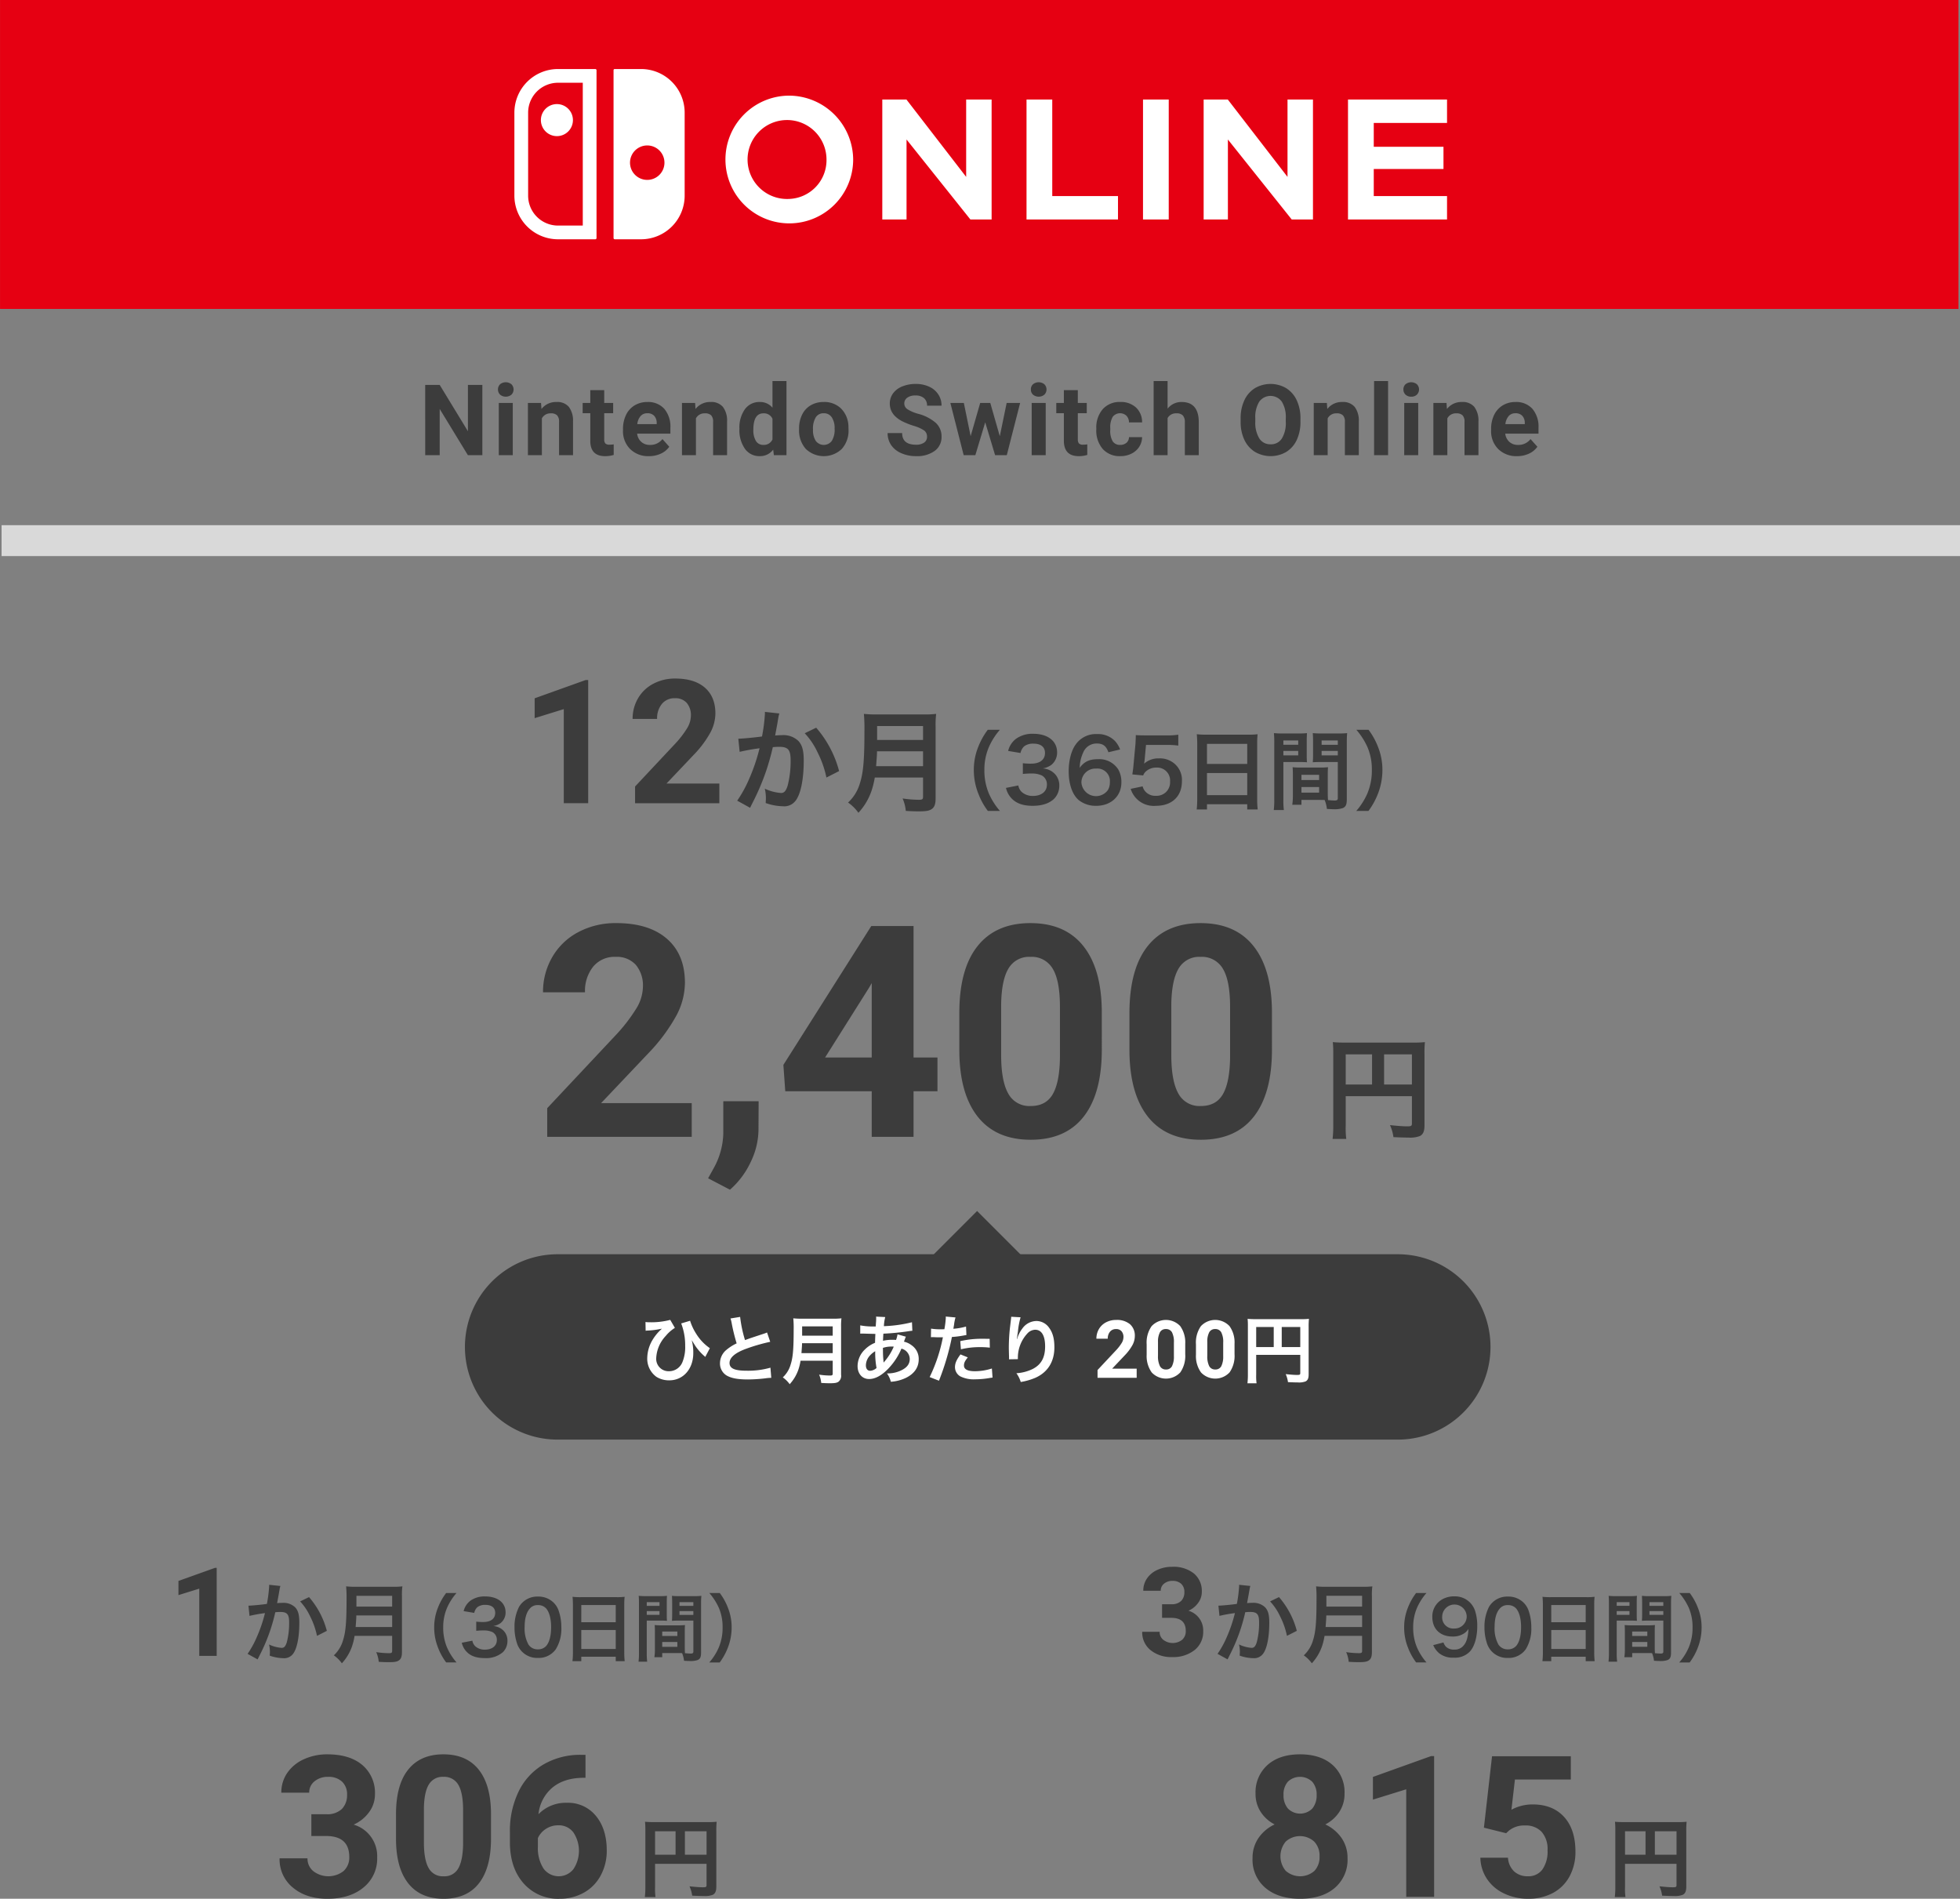
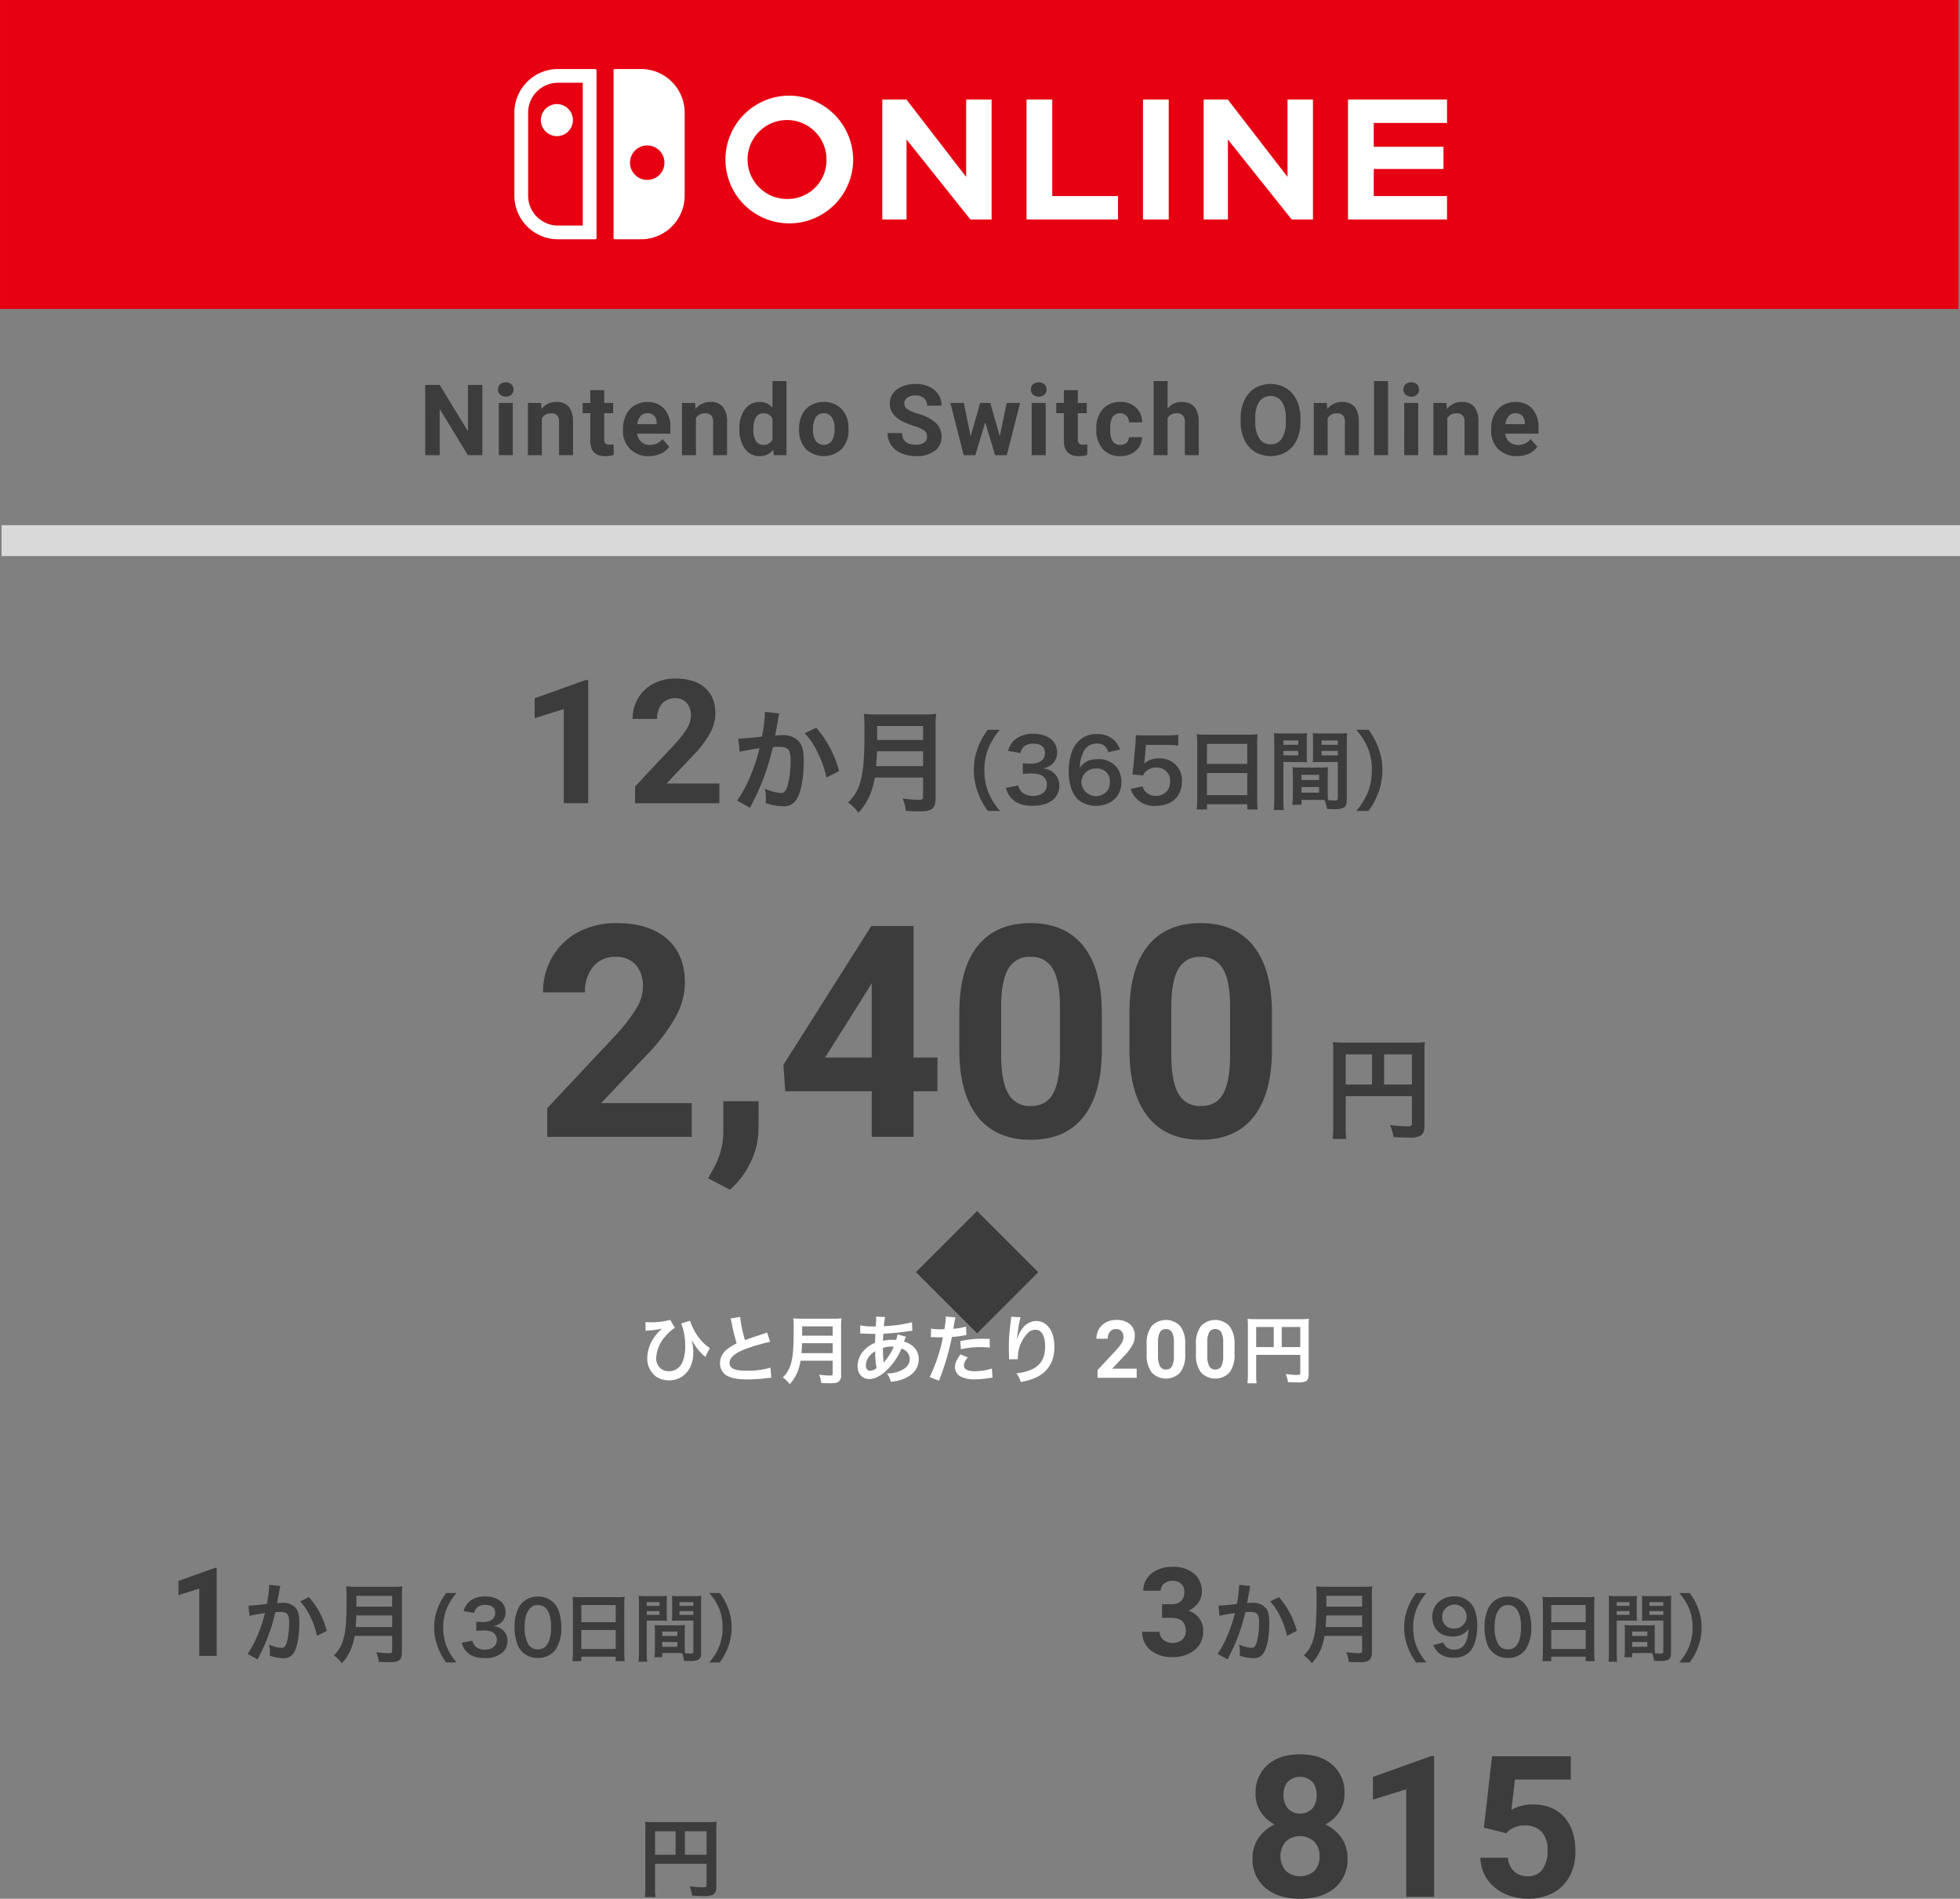
<svg xmlns="http://www.w3.org/2000/svg" id="グループ_878" data-name="グループ 878" width="634.5" height="614.625" viewBox="0 0 634.5 614.625">
  <rect x="0" y="0" width="634.5" height="614.625" fill="#808080" stroke="none" />
  <defs>
    <style>
      .cls-1 {
        fill: #3c3c3c;
      }

      .cls-1, .cls-2, .cls-3, .cls-4 {
        fill-rule: evenodd;
      }

      .cls-2 {
        fill: #fff;
      }

      .cls-3 {
        fill: #e60012;
      }

      .cls-4 {
        fill: #d9d9d9;
      }
    </style>
  </defs>
  <g id="text15_sp.svg">
    <path id="_3か月" data-name="3か月" class="cls-1" d="M2916.44,810.351h2.98q4.7,0,4.69,4.258a3.681,3.681,0,0,1-1.14,2.823,5.006,5.006,0,0,1-6.11.048,3.248,3.248,0,0,1-1.21-2.617h-5.64a7.341,7.341,0,0,0,2.7,5.938,10.568,10.568,0,0,0,6.97,2.246,11.1,11.1,0,0,0,7.31-2.285,7.5,7.5,0,0,0,2.77-6.074,6.653,6.653,0,0,0-4.77-6.641,7.69,7.69,0,0,0,3.12-2.52,5.952,5.952,0,0,0,1.2-3.593,7.384,7.384,0,0,0-2.56-5.948,10.64,10.64,0,0,0-7.07-2.158,11.241,11.241,0,0,0-4.76,1,8,8,0,0,0-3.36,2.764,6.946,6.946,0,0,0-1.2,3.994h5.65a2.835,2.835,0,0,1,1.09-2.314,4.152,4.152,0,0,1,2.71-.889,4,4,0,0,1,2.83.957,3.491,3.491,0,0,1,1.02,2.676,3.932,3.932,0,0,1-1.03,2.851,4.243,4.243,0,0,1-3.19,1.074h-3v4.414Zm24.94-10.7v0.532a44.03,44.03,0,0,1-.73,5.659c-1.54.224-4.93,0.56-5.97,0.56l0.34,3.306a49.836,49.836,0,0,1,5.01-.9,47.952,47.952,0,0,1-2.71,7.928,31.142,31.142,0,0,1-2.92,5.267l3.25,1.793c0.14-.28.14-0.308,0.23-0.476l0.42-.841a57.6,57.6,0,0,0,5.07-13.951c0.64-.056,1.06-0.085,1.62-0.085,2.21,0,2.86.757,2.86,3.334a24.808,24.808,0,0,1-.73,6.388c-0.42,1.373-.87,1.9-1.68,1.9a11.565,11.565,0,0,1-4.09-1.093,10.769,10.769,0,0,1,.28,2.382c0,0.28-.03.672-0.06,1.232a13.614,13.614,0,0,0,4.32.813,3.562,3.562,0,0,0,3.11-1.261c1.34-1.541,2.15-5.379,2.15-10.2,0-2.549-.36-3.894-1.31-4.958a5.441,5.441,0,0,0-4.15-1.485c-0.53,0-.92.028-1.74,0.084,0.09-.364.09-0.42,0.2-1.037,0.39-2.1.39-2.1,0.48-2.689,0.08-.448.11-0.588,0.17-0.952a6.217,6.217,0,0,1,.22-0.869Zm10.03,5.379a18.329,18.329,0,0,1,3.22,4.79,25.262,25.262,0,0,1,2.24,6.36l3.19-1.625a27.157,27.157,0,0,0-5.77-10.926Zm29.79,11.15v4.846c0,0.617-.2.757-1.04,0.757a28.363,28.363,0,0,1-4.12-.336,10.086,10.086,0,0,1,.82,3.137c1.43,0.084,2.35.112,3.25,0.112,1.85,0,2.63-.14,3.25-0.56,0.7-.448,1.01-1.261,1.01-2.661V803.326a20.1,20.1,0,0,1,.14-3.166,25.348,25.348,0,0,1-3.25.14h-11.69a28.1,28.1,0,0,1-3.27-.14,40.049,40.049,0,0,1,.14,4.23c0,7.284-.28,10.562-1.12,13.168a10.648,10.648,0,0,1-3,4.93,10.824,10.824,0,0,1,2.6,2.578,15.729,15.729,0,0,0,3.31-5.547,21.269,21.269,0,0,0,.81-3.334h12.16Zm-11.82-2.858c0.17-2.269.22-2.885,0.22-3.754h11.6v3.754h-11.82Zm0.25-6.611v-3.5h11.57v3.5h-11.57Z" transform="translate(-2540.25 -286.656)" />
    <path id="_90日間_" data-name="（90日間）" class="cls-1" d="M3002.05,824.791a18.787,18.787,0,0,1-3.05-4.773,16.287,16.287,0,0,1-1.27-6.573,15.733,15.733,0,0,1,1.25-6.356,18.659,18.659,0,0,1,3.05-4.774h-3.36a19.432,19.432,0,0,0-2.64,4.726,16.96,16.96,0,0,0-1.22,6.4,17.527,17.527,0,0,0,1.27,6.621,19.237,19.237,0,0,0,2.61,4.725h3.36Zm2.17-5.613a6.8,6.8,0,0,0,1.97,2.663,6.926,6.926,0,0,0,4.63,1.391,6.643,6.643,0,0,0,5.11-1.823c1.58-1.535,2.54-4.7,2.54-8.323a15.549,15.549,0,0,0-.69-4.966,6.808,6.808,0,0,0-6.6-4.725,7.834,7.834,0,0,0-4.2,1.055,6.321,6.321,0,0,0-3.05,5.637c0,3.862,2.55,6.309,6.53,6.309a6.539,6.539,0,0,0,3.89-1.1,4.745,4.745,0,0,0,1.27-1.367c-0.12,2.831-.68,4.558-1.87,5.709a3.645,3.645,0,0,1-2.72.983,3.6,3.6,0,0,1-2.75-.983,3.981,3.981,0,0,1-.75-1.319Zm6.72-5.373a3.586,3.586,0,0,1-3.82-3.838,3.971,3.971,0,0,1,7.94-.072A3.929,3.929,0,0,1,3010.94,813.805Zm17.42,9.523a6.8,6.8,0,0,0,5.83-2.831,12.574,12.574,0,0,0,1.78-7.1,16.219,16.219,0,0,0-.94-5.565,6.679,6.679,0,0,0-1.58-2.422,6.958,6.958,0,0,0-5.06-1.943,6.822,6.822,0,0,0-6.12,3.334,14.1,14.1,0,0,0-1.46,6.644,16.138,16.138,0,0,0,.93,5.517,6.712,6.712,0,0,0,1.59,2.423A6.891,6.891,0,0,0,3028.36,823.328Zm0.03-2.783a3.507,3.507,0,0,1-3.07-1.559,10.758,10.758,0,0,1-1.23-5.709c0-2.614.53-4.581,1.59-5.828a3.208,3.208,0,0,1,2.68-1.224,3.484,3.484,0,0,1,2.62,1.008c1.08,1.175,1.68,3.358,1.68,6.14,0,2.807-.6,5.038-1.68,6.165A3.492,3.492,0,0,1,3028.39,820.545Zm11.33,0.936a24.141,24.141,0,0,1-.15,2.9h2.86v-1.439h11.15v1.439h2.9a25.729,25.729,0,0,1-.14-2.9v-15.5a20.755,20.755,0,0,1,.12-2.446,19.261,19.261,0,0,1-2.59.12h-11.61a21.177,21.177,0,0,1-2.66-.12c0.07,0.791.12,1.631,0.12,2.566v15.376Zm2.71-15.28h11.15v5.565h-11.15V806.2Zm0,8.084h11.15v6.141h-11.15v-6.141Zm33.5,0.552c0-.936.02-1.536,0.07-2.159a19.4,19.4,0,0,1-2.23.1h-5.35a19.4,19.4,0,0,1-2.23-.1c0.05,0.647.07,1.319,0.07,2.159v5.852a15.953,15.953,0,0,1-.17,2.4h2.54v-1.343h5.09c0.19,0,.65,0,1.34.024a9.331,9.331,0,0,1,.63,2.47c1.22,0.072,1.32.072,1.65,0.072a7.277,7.277,0,0,0,2.71-.288c0.87-.359,1.15-0.983,1.15-2.422V805.89c0-1.2.03-1.8,0.1-2.663a21.467,21.467,0,0,1-2.47.1h-4.61a20.339,20.339,0,0,1-2.44-.1c0.04,0.744.07,1.415,0.07,2.231v3.67c0,1.031-.03,1.487-0.07,2.182,0.6-.047,1.36-0.071,2.2-0.071h4.73v10.026c0,0.48-.22.648-0.89,0.648-0.43,0-1.29-.072-1.82-0.12-0.05-.624-0.07-1.176-0.07-2.087v-4.869Zm-1.71-9.571h4.49v1.2h-4.49v-1.2Zm0,2.9h4.49v1.224h-4.49v-1.224Zm-5.59,6.621h4.9v1.439h-4.9v-1.439Zm0,3.382h4.9v1.559h-4.9v-1.559Zm-5.01-6.932h4.34c0.84,0,1.59.024,2.21,0.071-0.05-.527-0.07-1.079-0.07-2.182v-3.67c0-.936.02-1.464,0.07-2.231a20.317,20.317,0,0,1-2.45.1h-4.24a21.691,21.691,0,0,1-2.47-.1c0.07,0.767.09,1.439,0.09,2.687v15.663a22.607,22.607,0,0,1-.14,2.974h2.8a21.928,21.928,0,0,1-.14-2.95V811.239Zm0-5.973h4.13v1.2h-4.13v-1.2Zm0,2.9h4.13v1.224h-4.13v-1.224Zm23.62,16.623a19.924,19.924,0,0,0,2.61-4.725,18.011,18.011,0,0,0,1.25-6.621,16.963,16.963,0,0,0-1.22-6.4,19.436,19.436,0,0,0-2.62-4.726h-3.38a19.709,19.709,0,0,1,3.07,4.774,15.564,15.564,0,0,1,1.22,6.356,16.207,16.207,0,0,1-1.27,6.573,18.426,18.426,0,0,1-3.04,4.773h3.38Z" transform="translate(-2540.25 -286.656)" />
-     <path id="円" class="cls-1" d="M3066.31,889.972h16.67v6.835c0,0.673-.17.757-1.27,0.757-1,0-2.4-.112-4.25-0.309a10.636,10.636,0,0,1,.86,3.026c1.1,0.056,2.64.112,3.73,0.112a6.887,6.887,0,0,0,2.94-.392c0.82-.42,1.15-1.2,1.15-2.633V879.41a28.762,28.762,0,0,1,.11-3.054,25.607,25.607,0,0,1-3.05.112h-17.03a29.976,29.976,0,0,1-3.11-.112,25.246,25.246,0,0,1,.11,2.69v18.322a26.937,26.937,0,0,1-.17,3.361h3.45a19.615,19.615,0,0,1-.14-3.249v-7.508Zm6.64-2.942h-6.64v-7.592h6.64v7.592Zm3.02,0v-7.592h7.01v7.592h-7.01Z" transform="translate(-2540.25 -286.656)" />
    <path id="_815" data-name="815" class="cls-1" d="M2971.62,857.953q-3.885-3.421-10.52-3.422c-4.43,0-7.95,1.152-10.53,3.453a11.8,11.8,0,0,0-3.87,9.266,10.606,10.606,0,0,0,1.64,5.875,11.8,11.8,0,0,0,4.54,4.094,12.972,12.972,0,0,0-5.21,4.375,11.277,11.277,0,0,0-1.94,6.594,11.893,11.893,0,0,0,4.15,9.562q4.155,3.531,11.25,3.531t11.22-3.515a11.931,11.931,0,0,0,4.13-9.578,11.28,11.28,0,0,0-1.94-6.579,13.172,13.172,0,0,0-5.25-4.39,11.862,11.862,0,0,0,4.56-4.094,10.539,10.539,0,0,0,1.66-5.875A11.761,11.761,0,0,0,2971.62,857.953Zm-5.88,34.328a7.04,7.04,0,0,1-9.29-.062,7.4,7.4,0,0,1,.03-9.453,6.878,6.878,0,0,1,9.22.015,6.578,6.578,0,0,1,1.72,4.75A6.5,6.5,0,0,1,2965.74,892.281Zm-0.65-20.218a5.563,5.563,0,0,1-7.92,0,6.52,6.52,0,0,1-1.41-4.376,6.2,6.2,0,0,1,1.41-4.312,5.713,5.713,0,0,1,7.9.047,6.24,6.24,0,0,1,1.41,4.265A6.617,6.617,0,0,1,2965.09,872.063Zm39.42-16.969h-0.97l-18.84,6.75v7.344l10.78-3.344v34.812h9.03V855.094Zm23.31,24.968,0.88-.812a7.808,7.808,0,0,1,5.22-1.688,6.985,6.985,0,0,1,5.4,2.063,8.444,8.444,0,0,1,1.91,5.937,10.168,10.168,0,0,1-1.66,6.235,5.551,5.551,0,0,1-4.72,2.2,6.3,6.3,0,0,1-4.45-1.578,6.617,6.617,0,0,1-1.98-4.422h-8.94a12.822,12.822,0,0,0,2.17,6.906,13.514,13.514,0,0,0,5.58,4.7,17.616,17.616,0,0,0,7.65,1.672,16.617,16.617,0,0,0,8.19-1.922,13.143,13.143,0,0,0,5.33-5.406,16.491,16.491,0,0,0,1.86-7.89q0-7.25-3.69-11.282t-10.19-4.031a14.333,14.333,0,0,0-6.84,1.719l1.13-9.782h18.09v-7.531h-25.5l-2.63,23.125Z" transform="translate(-2540.25 -286.656)" />
  </g>
  <g id="text14_sp.svg">
    <path id="_1か月" data-name="1か月" class="cls-1" d="M2610.4,794.18h-0.6l-11.78,4.218v4.59l6.74-2.09v21.758h5.64V794.18Zm16.98,5.476v0.532a44.03,44.03,0,0,1-.73,5.659c-1.54.224-4.93,0.56-5.97,0.56l0.34,3.306a49.836,49.836,0,0,1,5.01-.9,46.951,46.951,0,0,1-2.72,7.928,30.511,30.511,0,0,1-2.91,5.267l3.25,1.793c0.14-.28.14-0.308,0.23-0.476l0.42-.841a57.6,57.6,0,0,0,5.07-13.951c0.64-.056,1.06-0.085,1.62-0.085,2.21,0,2.86.757,2.86,3.334a24.808,24.808,0,0,1-.73,6.388c-0.42,1.373-.87,1.9-1.68,1.9a11.565,11.565,0,0,1-4.09-1.093,10.769,10.769,0,0,1,.28,2.382c0,0.28-.03.672-0.06,1.232a13.614,13.614,0,0,0,4.32.813,3.562,3.562,0,0,0,3.11-1.261c1.34-1.541,2.15-5.379,2.15-10.2,0-2.549-.36-3.894-1.31-4.958a5.441,5.441,0,0,0-4.15-1.485c-0.53,0-.92.028-1.74,0.084,0.09-.364.09-0.42,0.2-1.037,0.39-2.1.39-2.1,0.48-2.689,0.08-.448.11-0.588,0.17-0.952a6.217,6.217,0,0,1,.22-0.869Zm10.03,5.379a18.329,18.329,0,0,1,3.22,4.79,25.262,25.262,0,0,1,2.24,6.36l3.19-1.625a27.157,27.157,0,0,0-5.77-10.926Zm29.79,11.15v4.846c0,0.617-.2.757-1.04,0.757a28.363,28.363,0,0,1-4.12-.336,10.086,10.086,0,0,1,.82,3.137c1.43,0.084,2.35.112,3.25,0.112,1.85,0,2.63-.14,3.25-0.56,0.7-.448,1.01-1.261,1.01-2.661V803.326a20.1,20.1,0,0,1,.14-3.166,25.348,25.348,0,0,1-3.25.14h-11.69a28.1,28.1,0,0,1-3.27-.14,40.049,40.049,0,0,1,.14,4.23c0,7.284-.28,10.562-1.13,13.168a10.547,10.547,0,0,1-2.99,4.93,10.824,10.824,0,0,1,2.6,2.578,15.729,15.729,0,0,0,3.31-5.547,21.269,21.269,0,0,0,.81-3.334h12.16Zm-11.82-2.858c0.17-2.269.22-2.885,0.22-3.754h11.6v3.754h-11.82Zm0.25-6.611v-3.5h11.57v3.5h-11.57Z" transform="translate(-2540.25 -286.656)" />
    <path id="_30日間_" data-name="（30日間）" class="cls-1" d="M2688.05,824.791a18.787,18.787,0,0,1-3.05-4.773,16.287,16.287,0,0,1-1.27-6.573,15.733,15.733,0,0,1,1.25-6.356,18.659,18.659,0,0,1,3.05-4.774h-3.36a19.432,19.432,0,0,0-2.64,4.726,16.96,16.96,0,0,0-1.22,6.4,17.527,17.527,0,0,0,1.27,6.621,19.237,19.237,0,0,0,2.61,4.725h3.36Zm1.69-6.38a6.3,6.3,0,0,0,1.35,2.686c1.36,1.559,3.28,2.279,6.09,2.279a8.279,8.279,0,0,0,5.9-1.943,5.07,5.07,0,0,0,1.44-3.5,4.613,4.613,0,0,0-1.15-3.31,5.053,5.053,0,0,0-3.43-1.608,5.822,5.822,0,0,0,2.32-.935,4.353,4.353,0,0,0,1.66-3.526c0-3.118-2.59-5.133-6.6-5.133a7.778,7.778,0,0,0-4.7,1.319,5.952,5.952,0,0,0-2.28,3.43l3.43,0.576a3.537,3.537,0,0,1,1.01-1.847,4,4,0,0,1,2.61-.744c2.04,0,3.17.936,3.17,2.591,0,1.847-1.41,2.95-3.81,2.95a16.518,16.518,0,0,1-2.33-.12v2.975a20.527,20.527,0,0,1,2.57-.12,6.265,6.265,0,0,1,2.76.575,2.8,2.8,0,0,1,1.34,2.519c0,1.895-1.51,3.118-3.89,3.118a4.526,4.526,0,0,1-2.9-.935,3.11,3.11,0,0,1-1.13-1.967Zm24.62,4.917a6.8,6.8,0,0,0,5.83-2.831,12.574,12.574,0,0,0,1.78-7.1,16.219,16.219,0,0,0-.94-5.565,6.679,6.679,0,0,0-1.58-2.422,6.958,6.958,0,0,0-5.06-1.943,6.822,6.822,0,0,0-6.12,3.334,14.1,14.1,0,0,0-1.46,6.644,16.138,16.138,0,0,0,.93,5.517,6.712,6.712,0,0,0,1.59,2.423A6.891,6.891,0,0,0,2714.36,823.328Zm0.03-2.783a3.507,3.507,0,0,1-3.07-1.559,10.758,10.758,0,0,1-1.23-5.709c0-2.614.53-4.581,1.59-5.828a3.208,3.208,0,0,1,2.68-1.224,3.484,3.484,0,0,1,2.62,1.008c1.08,1.175,1.68,3.358,1.68,6.14,0,2.807-.6,5.038-1.68,6.165A3.492,3.492,0,0,1,2714.39,820.545Zm11.33,0.936a24.141,24.141,0,0,1-.15,2.9h2.86v-1.439h11.15v1.439h2.9a25.729,25.729,0,0,1-.14-2.9v-15.5a20.755,20.755,0,0,1,.12-2.446,19.261,19.261,0,0,1-2.59.12h-11.61a21.177,21.177,0,0,1-2.66-.12c0.07,0.791.12,1.631,0.12,2.566v15.376Zm2.71-15.28h11.15v5.565h-11.15V806.2Zm0,8.084h11.15v6.141h-11.15v-6.141Zm33.5,0.552c0-.936.02-1.536,0.07-2.159a19.4,19.4,0,0,1-2.23.1h-5.35a19.4,19.4,0,0,1-2.23-.1c0.05,0.647.07,1.319,0.07,2.159v5.852a15.953,15.953,0,0,1-.17,2.4h2.54v-1.343h5.09c0.19,0,.65,0,1.34.024a9.331,9.331,0,0,1,.63,2.47c1.22,0.072,1.32.072,1.65,0.072a7.277,7.277,0,0,0,2.71-.288c0.87-.359,1.15-0.983,1.15-2.422V805.89c0-1.2.03-1.8,0.1-2.663a21.467,21.467,0,0,1-2.47.1h-4.61a20.339,20.339,0,0,1-2.44-.1c0.04,0.744.07,1.415,0.07,2.231v3.67c0,1.031-.03,1.487-0.07,2.182,0.6-.047,1.36-0.071,2.2-0.071h4.73v10.026c0,0.48-.22.648-0.89,0.648-0.43,0-1.29-.072-1.82-0.12-0.05-.624-0.07-1.176-0.07-2.087v-4.869Zm-1.71-9.571h4.49v1.2h-4.49v-1.2Zm0,2.9h4.49v1.224h-4.49v-1.224Zm-5.59,6.621h4.9v1.439h-4.9v-1.439Zm0,3.382h4.9v1.559h-4.9v-1.559Zm-5.01-6.932h4.34c0.84,0,1.59.024,2.21,0.071-0.05-.527-0.07-1.079-0.07-2.182v-3.67c0-.936.02-1.464,0.07-2.231a20.317,20.317,0,0,1-2.45.1h-4.24a21.691,21.691,0,0,1-2.47-.1c0.07,0.767.09,1.439,0.09,2.687v15.663a22.607,22.607,0,0,1-.14,2.974h2.8a21.928,21.928,0,0,1-.14-2.95V811.239Zm0-5.973h4.13v1.2h-4.13v-1.2Zm0,2.9h4.13v1.224h-4.13v-1.224Zm23.62,16.623a19.924,19.924,0,0,0,2.61-4.725,18.011,18.011,0,0,0,1.25-6.621,16.963,16.963,0,0,0-1.22-6.4,19.436,19.436,0,0,0-2.62-4.726h-3.38a19.709,19.709,0,0,1,3.07,4.774,15.564,15.564,0,0,1,1.22,6.356,16.207,16.207,0,0,1-1.27,6.573,18.426,18.426,0,0,1-3.04,4.773h3.38Z" transform="translate(-2540.25 -286.656)" />
    <path id="円-2" data-name="円" class="cls-1" d="M2752.31,889.972h16.67v6.835c0,0.673-.17.757-1.27,0.757-1,0-2.4-.112-4.25-0.309a11.007,11.007,0,0,1,.87,3.026c1.09,0.056,2.63.112,3.72,0.112a6.887,6.887,0,0,0,2.94-.392c0.81-.42,1.15-1.2,1.15-2.633V879.41a28.762,28.762,0,0,1,.11-3.054,25.607,25.607,0,0,1-3.05.112h-17.03a29.976,29.976,0,0,1-3.11-.112,25.246,25.246,0,0,1,.11,2.69v18.322a26.937,26.937,0,0,1-.17,3.361h3.45a19.615,19.615,0,0,1-.14-3.249v-7.508Zm6.64-2.942h-6.64v-7.592h6.64v7.592Zm3.02,0v-7.592h7.01v7.592h-7.01Z" transform="translate(-2540.25 -286.656)" />
-     <path id="_306" data-name="306" class="cls-1" d="M2641.04,880.969h4.78q7.5,0,7.5,6.812a5.876,5.876,0,0,1-1.83,4.516,8.016,8.016,0,0,1-9.78.078,5.233,5.233,0,0,1-1.92-4.187h-9.03a11.722,11.722,0,0,0,4.33,9.5q4.32,3.6,11.14,3.594,7.275,0,11.7-3.656a11.97,11.97,0,0,0,4.42-9.719,10.61,10.61,0,0,0-7.62-10.625,12.391,12.391,0,0,0,5-4.031,9.574,9.574,0,0,0,1.9-5.75,11.779,11.779,0,0,0-4.09-9.516q-4.1-3.452-11.31-3.453a17.93,17.93,0,0,0-7.61,1.594,12.9,12.9,0,0,0-5.38,4.422,11.117,11.117,0,0,0-1.92,6.391h9.03a4.568,4.568,0,0,1,1.75-3.7,6.691,6.691,0,0,1,4.35-1.421,6.348,6.348,0,0,1,4.51,1.531,5.546,5.546,0,0,1,1.64,4.281,6.309,6.309,0,0,1-1.65,4.562,6.8,6.8,0,0,1-5.1,1.719h-4.81v7.063Zm58.16-7.5q-0.1-9.156-4.03-14.047-3.945-4.89-11.38-4.891t-11.39,4.938q-3.96,4.938-3.95,14.469v8.374q0.09,9.158,4.03,14.063t11.37,4.906q7.53,0,11.44-5t3.91-14.437v-8.375Zm-9.03,9.989q-0.075,5.351-1.54,7.946a5.069,5.069,0,0,1-4.78,2.6,5.158,5.158,0,0,1-4.86-2.706q-1.515-2.7-1.51-8.273V871.947q0.09-5.223,1.61-7.679a5.134,5.134,0,0,1,4.7-2.455,5.227,5.227,0,0,1,4.83,2.58q1.545,2.582,1.55,8.243v10.822Zm38.12-28.77a23.535,23.535,0,0,0-12.14,3.14,20.476,20.476,0,0,0-8.03,8.781,29.139,29.139,0,0,0-2.8,13.078v3.25q0,8.345,4.42,13.344a14.759,14.759,0,0,0,11.61,5,15.828,15.828,0,0,0,7.96-2,13.782,13.782,0,0,0,5.43-5.593,16.665,16.665,0,0,0,1.93-8.032q0-6.937-3.5-11.187a11.6,11.6,0,0,0-9.44-4.25,12.311,12.311,0,0,0-9.16,3.687,12.958,12.958,0,0,1,4.49-8.594q3.735-3.093,9.86-3.187h0.87v-7.437h-1.5Zm-2.44,25.089a10.736,10.736,0,0,1,.02,11.931,6.079,6.079,0,0,1-9.7-.25,12.137,12.137,0,0,1-1.79-7.065v-2.745a6.9,6.9,0,0,1,2.63-3.009,7.222,7.222,0,0,1,3.97-1.139A5.9,5.9,0,0,1,2725.85,879.777Z" transform="translate(-2540.25 -286.656)" />
  </g>
  <g id="_12か月" data-name="12か月">
    <g id="text16_sp.svg">
      <path id="_12か月-2" data-name="12か月" class="cls-1" d="M2730.66,506.789h-0.85l-16.48,5.906v6.426l9.43-2.926v30.461h7.9V506.789Zm42.46,33.5h-17.11l9.05-9.543a33.361,33.361,0,0,0,5.25-7.137,13.39,13.39,0,0,0,1.53-6.015c0-3.591-1.14-6.371-3.4-8.34s-5.46-2.953-9.56-2.953a14.9,14.9,0,0,0-7.19,1.709,12.223,12.223,0,0,0-4.91,4.717,13.029,13.029,0,0,0-1.74,6.644h7.93a7.311,7.311,0,0,1,1.55-4.853,5.2,5.2,0,0,1,4.22-1.846,4.834,4.834,0,0,1,3.83,1.518,6.1,6.1,0,0,1,1.34,4.169,8.1,8.1,0,0,1-1.27,4.1,31.89,31.89,0,0,1-3.93,5.059l-12.87,13.726v5.414h27.28v-6.371Zm14.75-23.194v0.685a55.351,55.351,0,0,1-.94,7.274c-1.98.288-6.34,0.72-7.67,0.72l0.43,4.249a64.581,64.581,0,0,1,6.45-1.152,60.92,60.92,0,0,1-3.49,10.191,39.7,39.7,0,0,1-3.75,6.77l4.18,2.305c0.18-.36.18-0.4,0.29-0.612l0.54-1.081a76.963,76.963,0,0,0,4.32-10.119,79.254,79.254,0,0,0,2.2-7.814c0.82-.072,1.36-0.108,2.08-0.108,2.85,0,3.68.972,3.68,4.285a31.8,31.8,0,0,1-.94,8.21c-0.54,1.765-1.12,2.449-2.16,2.449a14.942,14.942,0,0,1-5.26-1.4,13.409,13.409,0,0,1,.36,3.061c0,0.36-.03.864-0.07,1.584a17.447,17.447,0,0,0,5.55,1.045,4.548,4.548,0,0,0,3.99-1.621c1.73-1.981,2.78-6.914,2.78-13.108,0-3.277-.47-5-1.7-6.374a6.961,6.961,0,0,0-5.33-1.908c-0.68,0-1.18.036-2.23,0.108,0.11-.468.11-0.54,0.25-1.333,0.51-2.7.51-2.7,0.62-3.457,0.1-.576.14-0.756,0.21-1.224a7.8,7.8,0,0,1,.29-1.116Zm12.89,6.914a23.233,23.233,0,0,1,4.14,6.158,32.149,32.149,0,0,1,2.88,8.175l4.11-2.089a34.986,34.986,0,0,0-7.42-14.044Zm38.3,14.333v6.23c0,0.792-.25.972-1.33,0.972a36.484,36.484,0,0,1-5.29-.432,12.911,12.911,0,0,1,1.04,4.033c1.84,0.108,3.03.144,4.18,0.144,2.38,0,3.39-.18,4.18-0.72,0.9-.576,1.29-1.621,1.29-3.421V521.809a27.728,27.728,0,0,1,.18-4.069,32.307,32.307,0,0,1-4.17.18h-15.02a36.2,36.2,0,0,1-4.21-.18,51.843,51.843,0,0,1,.18,5.437c0,9.363-.36,13.576-1.44,16.925a13.63,13.63,0,0,1-3.86,6.338,13.778,13.778,0,0,1,3.35,3.313,20.045,20.045,0,0,0,4.25-7.13,27.516,27.516,0,0,0,1.05-4.285h15.62Zm-15.19-3.673c0.21-2.917.29-3.709,0.29-4.826h14.9v4.826h-15.19Zm0.32-8.5v-4.5h14.87v4.5h-14.87Z" transform="translate(-2540.25 -286.656)" />
      <path id="円-3" data-name="円" class="cls-1" d="M2975.89,641.493h21.43v8.787c0,0.864-.22.972-1.62,0.972-1.3,0-3.1-.144-5.48-0.4a13.939,13.939,0,0,1,1.12,3.889c1.4,0.072,3.38.144,4.79,0.144a8.885,8.885,0,0,0,3.78-.5c1.04-.54,1.48-1.549,1.48-3.385V627.917a35.165,35.165,0,0,1,.14-3.925,33.078,33.078,0,0,1-3.93.144h-21.89a38.713,38.713,0,0,1-4-.144,30.362,30.362,0,0,1,.15,3.457V651a34.863,34.863,0,0,1-.22,4.321h4.43a27,27,0,0,1-.18-4.177v-9.651Zm8.53-3.781h-8.53v-9.759h8.53v9.759Zm3.89,0v-9.759h9.01v9.759h-9.01Z" transform="translate(-2540.25 -286.656)" />
      <path id="_365日間_" data-name="（365日間）" class="cls-1" d="M2863.96,549.15a21.687,21.687,0,0,1-3.56-5.575,19.1,19.1,0,0,1-1.48-7.677,18.4,18.4,0,0,1,1.46-7.424,21.684,21.684,0,0,1,3.55-5.575h-3.92a22.77,22.77,0,0,0-3.08,5.519,19.841,19.841,0,0,0-1.43,7.48,20.6,20.6,0,0,0,1.49,7.733,22.249,22.249,0,0,0,3.05,5.519h3.92Zm1.95-7.452a7.354,7.354,0,0,0,1.57,3.137c1.59,1.821,3.83,2.662,7.11,2.662,3,0,5.35-.785,6.89-2.27a5.924,5.924,0,0,0,1.69-4.09,5.361,5.361,0,0,0-1.35-3.866,5.9,5.9,0,0,0-4.01-1.877,6.854,6.854,0,0,0,2.72-1.092,5.092,5.092,0,0,0,1.93-4.119c0-3.642-3.02-6-7.7-6a9.1,9.1,0,0,0-5.49,1.541,6.941,6.941,0,0,0-2.66,4.006l4,0.673a4.15,4.15,0,0,1,1.18-2.158,4.662,4.662,0,0,1,3.05-.868c2.39,0,3.7,1.092,3.7,3.026,0,2.157-1.65,3.445-4.45,3.445a19.239,19.239,0,0,1-2.72-.14v3.474a23.976,23.976,0,0,1,3-.14,7.253,7.253,0,0,1,3.22.672,3.263,3.263,0,0,1,1.57,2.942c0,2.213-1.77,3.642-4.54,3.642a5.307,5.307,0,0,1-3.39-1.093,3.666,3.666,0,0,1-1.32-2.3Zm36.94-12.439a8.124,8.124,0,0,0-1.77-2.858,7.7,7.7,0,0,0-5.74-2.129,7.946,7.946,0,0,0-6.83,3.334c-1.43,1.9-2.3,5.211-2.3,8.657,0,4.23,1.17,7.592,3.25,9.385a8.814,8.814,0,0,0,5.69,1.849c4.76,0,8.12-3.138,8.12-7.564a8.074,8.074,0,0,0-1.01-4.2,7.282,7.282,0,0,0-6.5-3.334c-2.83,0-4.48.757-5.99,2.8a12.334,12.334,0,0,1,1.14-4.959,4.663,4.663,0,0,1,4.4-2.913c1.99,0,3.03.784,3.76,2.829Zm-7.73,6.191a4.042,4.042,0,0,1,4.42,4.4,4.78,4.78,0,0,1-.64,2.549,4.74,4.74,0,0,1-8.57-2.465A4.518,4.518,0,0,1,2895.12,535.45Zm11.16,6.556a7.812,7.812,0,0,0,8.16,5.491c5.21,0,8.43-3.054,8.43-7.985a6.894,6.894,0,0,0-1.99-5.266,7.186,7.186,0,0,0-5.46-2.1,6.877,6.877,0,0,0-4.79,1.709c0.08-.56.14-0.952,0.16-1.176l0.45-4.9h6.59a26.783,26.783,0,0,1,3.86.224v-3.53a21.308,21.308,0,0,1-3.89.224h-6.89c-1.49,0-2.13-.028-2.97-0.084-0.03,1.4-.09,2.354-0.11,2.858l-0.65,6.948c-0.06.784-.08,0.924-0.36,2.913l3.5,0.336a3.211,3.211,0,0,1,.84-1.26,4.92,4.92,0,0,1,3.47-1.289,4.18,4.18,0,0,1,4.4,4.511,4.343,4.343,0,0,1-4.59,4.622,4.251,4.251,0,0,1-3.45-1.429,3.833,3.833,0,0,1-.84-1.625Zm21.54,3.277a29.8,29.8,0,0,1-.17,3.39h3.33v-1.681h13.03v1.681h3.39a28.764,28.764,0,0,1-.17-3.39v-18.1a25.812,25.812,0,0,1,.14-2.858,22.52,22.52,0,0,1-3.02.14h-13.56a24.674,24.674,0,0,1-3.11-.14c0.08,0.925.14,1.9,0.14,3v17.957Zm3.16-17.845h13.03v6.5h-13.03v-6.5Zm0,9.441h13.03v7.172h-13.03v-7.172Zm39.1,0.644c0-1.092.03-1.793,0.08-2.521a22.488,22.488,0,0,1-2.6.112h-6.25a23.012,23.012,0,0,1-2.61-.112c0.06,0.756.09,1.541,0.09,2.521v6.836a19.542,19.542,0,0,1-.2,2.8h2.97v-1.568h5.94c0.22,0,.76,0,1.57.028a10.707,10.707,0,0,1,.73,2.885c1.43,0.084,1.54.084,1.93,0.084a8.561,8.561,0,0,0,3.17-.336c1.01-.42,1.34-1.149,1.34-2.829v-18.35c0-1.4.03-2.1,0.11-3.11a24.994,24.994,0,0,1-2.88.112h-5.38a24.057,24.057,0,0,1-2.86-.112c0.06,0.868.09,1.653,0.09,2.6v4.287c0,1.2-.03,1.737-0.09,2.549,0.7-.056,1.6-0.084,2.58-0.084h5.52v11.71c0,0.561-.25.757-1.04,0.757-0.5,0-1.51-.084-2.13-0.14-0.05-.729-0.08-1.373-0.08-2.438v-5.687Zm-1.99-11.178h5.24v1.4h-5.24v-1.4Zm0,3.39h5.24v1.429h-5.24v-1.429Zm-6.53,7.732h5.72v1.681h-5.72v-1.681Zm0,3.95h5.72v1.821h-5.72v-1.821Zm-5.85-8.1h5.07c0.98,0,1.85.028,2.57,0.084-0.05-.616-0.08-1.261-0.08-2.549v-4.287c0-1.092.03-1.708,0.08-2.6a23.544,23.544,0,0,1-2.85.112h-4.96a25.641,25.641,0,0,1-2.89-.112,29.487,29.487,0,0,1,.11,3.138V545.4a25.7,25.7,0,0,1-.16,3.473h3.27a24.951,24.951,0,0,1-.16-3.445v-12.1Zm0-6.976h4.81v1.4h-4.81v-1.4Zm0,3.39h4.81v1.429h-4.81v-1.429Zm27.55,19.415a23.269,23.269,0,0,0,3.05-5.519,21.059,21.059,0,0,0,1.46-7.733,19.841,19.841,0,0,0-1.43-7.48,22.568,22.568,0,0,0-3.05-5.519h-3.95a22.808,22.808,0,0,1,3.58,5.575,18.2,18.2,0,0,1,1.43,7.424,19,19,0,0,1-1.48,7.677,21.687,21.687,0,0,1-3.56,5.575h3.95Z" transform="translate(-2540.25 -286.656)" />
      <path id="_2_400" data-name="2,400" class="cls-1" d="M2764.18,643.734h-29.34l15.51-16.359a57.3,57.3,0,0,0,9-12.234,22.958,22.958,0,0,0,2.63-10.313q0-9.234-5.84-14.3t-16.38-5.062a25.607,25.607,0,0,0-12.33,2.93,20.972,20.972,0,0,0-8.41,8.085,22.325,22.325,0,0,0-2.98,11.391h13.59a12.563,12.563,0,0,1,2.65-8.32,8.952,8.952,0,0,1,7.25-3.164,8.29,8.29,0,0,1,6.56,2.6,10.43,10.43,0,0,1,2.29,7.149,13.862,13.862,0,0,1-2.18,7.031,54.226,54.226,0,0,1-6.72,8.672l-22.08,23.531v9.281h46.78V643.734ZM2783.17,663a24.454,24.454,0,0,0,2.62-10.5l0.05-9.375H2774.4v10.5a24.367,24.367,0,0,1-3.23,11.391l-1.69,3.046,7.08,3.7A27.051,27.051,0,0,0,2783.17,663Zm52.82-76.594h-13.68l-28.46,44.953,0.61,8.532h27.99v14.765h13.54V639.891h7.74V628.969h-7.74V586.406Zm-14.43,20.016,0.89-1.547v24.094h-15.1Zm75.37,7.453q-0.135-13.734-6.05-21.07-5.9-7.337-17.06-7.336t-17.08,7.406q-5.94,7.407-5.93,21.7v12.563q0.135,13.734,6.04,21.093t17.07,7.36q11.295,0,17.15-7.5t5.86-21.657V613.875Zm-13.55,14.985q-0.09,8.023-2.29,11.918t-7.17,3.894a7.727,7.727,0,0,1-7.29-4.059q-2.28-4.058-2.28-12.41v-16.61q0.15-7.836,2.42-11.519a7.687,7.687,0,0,1,7.05-3.683,7.832,7.832,0,0,1,7.24,3.87q2.325,3.873,2.32,12.364V628.86Zm68.63-14.985q-0.135-13.734-6.05-21.07-5.895-7.337-17.06-7.336t-17.09,7.406q-5.925,7.407-5.93,21.7v12.563q0.15,13.734,6.05,21.093t17.06,7.36q11.3,0,17.16-7.5t5.86-21.657V613.875Zm-13.55,14.985q-0.09,8.023-2.29,11.918t-7.18,3.894a7.747,7.747,0,0,1-7.29-4.059q-2.265-4.058-2.27-12.41v-16.61q0.15-7.836,2.42-11.519a7.687,7.687,0,0,1,7.05-3.683,7.832,7.832,0,0,1,7.24,3.87q2.325,3.873,2.32,12.364V628.86Z" transform="translate(-2540.25 -286.656)" />
    </g>
    <g id="ふきだし">
-       <path id="長方形_14944" data-name="長方形 14944" class="cls-1" d="M2720.76,692.656h272a30,30,0,0,1,0,60h-272A30,30,0,0,1,2720.76,692.656Z" transform="translate(-2540.25 -286.656)" />
      <path id="長方形_14945" data-name="長方形 14945" class="cls-1" d="M2836.76,698.454l19.8-19.8,19.8,19.8-19.8,19.8Z" transform="translate(-2540.25 -286.656)" />
      <g id="text17_sp.svg">
        <path id="ひと月あたり_200円" data-name="ひと月あたり 200円" class="cls-2" d="M2749.26,717.425a4.382,4.382,0,0,1,.71-0.072,24.494,24.494,0,0,0,3.89-.48c0.38-.072.38-0.072,0.67-0.12a2.612,2.612,0,0,0-.26.24c-0.31.288-.31,0.288-0.41,0.384a15.107,15.107,0,0,0-2.42,3.094,11.78,11.78,0,0,0-1.66,5.757,7.232,7.232,0,0,0,2.98,6.116,7.718,7.718,0,0,0,4.12,1.128c4.54,0,7.8-3.67,7.8-8.8a15.2,15.2,0,0,0-.51-4.222l1.2,1.919a17.932,17.932,0,0,0,2.64,3.022,5.887,5.887,0,0,1,.55.5l1.49-2.83a15.489,15.489,0,0,1-4.34-4.534,17.341,17.341,0,0,1-2.06-4.342l-2.88.864a19.7,19.7,0,0,1,1.29,7.292,12.821,12.821,0,0,1-.88,5.205,4.678,4.678,0,0,1-4.39,2.974,4,4,0,0,1-4.1-4.341,11.223,11.223,0,0,1,3.09-7.1,11.878,11.878,0,0,1,2.95-2.591l-1.51-2.59a24.136,24.136,0,0,1-6.81.767,8.81,8.81,0,0,1-1.2-.072Zm27.47-3.982a9.839,9.839,0,0,1,.39,1.559,61.359,61.359,0,0,0,1.6,6.5,14.91,14.91,0,0,0-3.26,2.063,5.621,5.621,0,0,0-2.13,4.294,4.534,4.534,0,0,0,2.08,4.006c1.54,0.911,3.63,1.319,6.96,1.319a50.6,50.6,0,0,0,5.61-.36,15.048,15.048,0,0,1,1.95-.168l-0.27-3.286a26.261,26.261,0,0,1-7.75.984c-3.86,0-5.49-.744-5.49-2.5,0-1.727,1.75-3.262,5.25-4.558a58.607,58.607,0,0,1,7.92-2.3l-1.03-3.023a6.638,6.638,0,0,1-.91.36c-4.66,1.535-4.66,1.535-6.22,2.111a41.222,41.222,0,0,1-1.58-7.508Zm33.09,13.672v4.15c0,0.528-.17.648-0.88,0.648a24.184,24.184,0,0,1-3.53-.288,8.5,8.5,0,0,1,.69,2.686c1.23,0.072,2.02.1,2.79,0.1,1.58,0,2.25-.12,2.78-0.48a2.427,2.427,0,0,0,.86-2.278V716.105a18.943,18.943,0,0,1,.12-2.71,21.507,21.507,0,0,1-2.78.12h-10a24.335,24.335,0,0,1-2.81-.12,32.737,32.737,0,0,1,.12,3.622c0,6.236-.24,9.043-0.96,11.274a9.079,9.079,0,0,1-2.56,4.221,9.475,9.475,0,0,1,2.23,2.207,13.59,13.59,0,0,0,2.83-4.749,18.051,18.051,0,0,0,.69-2.855h10.41Zm-10.12-2.446c0.14-1.943.19-2.471,0.19-3.215h9.93v3.215H2799.7Zm0.22-5.661v-3h9.9v3h-9.9Zm30.88-.432a9.13,9.13,0,0,1-.48,1.823,6.739,6.739,0,0,0-.91-0.048,13.254,13.254,0,0,0-3.31.312c0.02-.5.05-1.271,0.12-2.3a77.092,77.092,0,0,0,8.44-.839c0.51-.072.6-0.072,0.94-0.1l-0.12-2.759a43.493,43.493,0,0,1-9.09,1.271,14.019,14.019,0,0,1,.43-2.95l-2.98-.144a1.3,1.3,0,0,1,.05.384c0,0.456-.02,1.055-0.05,1.367-0.07.96-.07,0.96-0.09,1.439h-0.53a21.347,21.347,0,0,1-4.49-.359v2.686c0.27-.024.48-0.024,0.56-0.024h0.45c2.33,0.072,3.62.1,3.89,0.1-0.05,1.151-.1,2.111-0.1,2.879a9.877,9.877,0,0,0-3.28,2.158,7.523,7.523,0,0,0-2.38,5.373c0,2.5,1.51,4.2,3.74,4.2,1.99,0,4.13-1.175,6.29-3.454a21.307,21.307,0,0,0,4.17-6.381,3.525,3.525,0,0,1,2.69,3.311c0,1.655-.89,2.83-2.81,3.742a9.94,9.94,0,0,1-4.58.959,7.679,7.679,0,0,1,1.27,2.71,13.293,13.293,0,0,0,4.89-1.271c2.72-1.343,4.13-3.382,4.13-6a5.341,5.341,0,0,0-2.28-4.534,6.422,6.422,0,0,0-2.49-1.175c0.07-.216.09-0.24,0.33-0.912a4.53,4.53,0,0,1,.29-0.695Zm-7.22,5.469a26.451,26.451,0,0,0,.43,5.421,3.3,3.3,0,0,1-2.09.911c-0.83,0-1.36-.671-1.36-1.75a4.755,4.755,0,0,1,1.08-2.927A7.047,7.047,0,0,1,2823.58,724.045Zm2.71,3.622a1.175,1.175,0,0,1-.02-0.264,1.022,1.022,0,0,0-.03-0.312c-0.14-1.679-.14-1.919-0.17-4.125a8.842,8.842,0,0,1,2.88-.432,5.8,5.8,0,0,1,.63.024,18.244,18.244,0,0,1-2.98,4.8,1.74,1.74,0,0,0-.26.336Zm15.32-8.155a3.453,3.453,0,0,1,.45-0.024c0.19,0,.53,0,0.96.024,0.41,0.023.65,0.023,0.77,0.023h1.39a2.1,2.1,0,0,0,.31-0.023,51.387,51.387,0,0,1-4.29,12.9l3.02,1.176a83.7,83.7,0,0,0,2.69-7.94c0.62-2.183,1.22-4.725,1.49-6.213a32.562,32.562,0,0,0,3.93-.5c0.57-.1.57-0.1,0.77-0.12l-0.12-2.759a19.95,19.95,0,0,1-4.1.72c0.09-.552.12-0.7,0.23-1.367a13.418,13.418,0,0,1,.46-2.3l-3.17-.288a2.613,2.613,0,0,1,.03.432,28.484,28.484,0,0,1-.46,3.67c-0.55.024-.81,0.024-1.1,0.024a19,19,0,0,1-3.21-.216Zm19.02,0.527c-1.51-.024-1.73-0.024-2.38-0.024a30.674,30.674,0,0,0-7.14.768l0.21,2.638a25.954,25.954,0,0,1,6.33-.7,25.062,25.062,0,0,1,3.03.168Zm-9.45,5.037c-1.32,1.8-1.78,2.879-1.78,4.15a3.456,3.456,0,0,0,1.71,2.951,9.725,9.725,0,0,0,4.82.959,27.921,27.921,0,0,0,4.46-.384c0.55-.1.74-0.12,1.17-0.168l-0.21-2.95a18.381,18.381,0,0,1-5.45.887c-2.4,0-3.59-.623-3.59-1.847,0-.839.28-1.439,1.24-2.638Zm16.42-12.185a7.013,7.013,0,0,1-.07.816l-0.36,2.974a60.837,60.837,0,0,0-.34,6.261c0,0.479.05,2.254,0.07,2.95v0.456a2.233,2.233,0,0,1-.02.312l2.88-.049v-0.5a11.5,11.5,0,0,1,3.02-7.748,3.574,3.574,0,0,1,2.59-1.271c2.06,0,3.21,1.919,3.21,5.373,0,3.646-1.27,5.925-4.05,7.34a13.975,13.975,0,0,1-5.25,1.367,9.2,9.2,0,0,1,1.41,2.831,20.371,20.371,0,0,0,4.7-1.344c4.03-1.775,6.19-5.229,6.19-9.858,0-2.831-.53-4.774-1.73-6.381a5.02,5.02,0,0,0-4.1-2.159,5.7,5.7,0,0,0-4.55,2.447,9.692,9.692,0,0,0-1.52,2.854,3.877,3.877,0,0,1-.14.528h-0.07c0.05-.575.14-1.391,0.31-2.4a24.76,24.76,0,0,1,.86-4.63Zm40.62,16.807h-7.95l4.2-4.43a15.794,15.794,0,0,0,2.44-3.314,6.266,6.266,0,0,0,.71-2.793,4.862,4.862,0,0,0-1.58-3.872,6.568,6.568,0,0,0-4.44-1.371,6.948,6.948,0,0,0-3.34.793,5.719,5.719,0,0,0-2.28,2.19,6.132,6.132,0,0,0-.8,3.085h3.68a3.384,3.384,0,0,1,.72-2.253,2.408,2.408,0,0,1,1.96-.857,2.225,2.225,0,0,1,1.77.7,2.8,2.8,0,0,1,.63,1.937,3.808,3.808,0,0,1-.59,1.9,14.743,14.743,0,0,1-1.83,2.349l-5.97,6.373v2.513h12.67V729.7Zm15.72-8.087a9.067,9.067,0,0,0-1.63-5.706,6.355,6.355,0,0,0-9.25.019,9.243,9.243,0,0,0-1.61,5.878v3.4a9.1,9.1,0,0,0,1.64,5.713,6.345,6.345,0,0,0,9.27-.038,9.414,9.414,0,0,0,1.58-5.865v-3.4Zm-3.67,4.059a6.822,6.822,0,0,1-.62,3.227,2.055,2.055,0,0,1-1.94,1.055,2.084,2.084,0,0,1-1.97-1.1,7.1,7.1,0,0,1-.62-3.361v-4.5a6.4,6.4,0,0,1,.65-3.119,2.088,2.088,0,0,1,1.91-1,2.139,2.139,0,0,1,1.97,1.048,6.772,6.772,0,0,1,.62,3.349v4.4Zm19.63-4.059a9.005,9.005,0,0,0-1.64-5.706,6.355,6.355,0,0,0-9.25.019,9.244,9.244,0,0,0-1.6,5.878v3.4a9.035,9.035,0,0,0,1.64,5.713,6.333,6.333,0,0,0,9.26-.038,9.35,9.35,0,0,0,1.59-5.865v-3.4Zm-3.67,4.059a6.948,6.948,0,0,1-.62,3.227,2.065,2.065,0,0,1-1.94,1.055,2.1,2.1,0,0,1-1.98-1.1,7.121,7.121,0,0,1-.61-3.361v-4.5a6.284,6.284,0,0,1,.65-3.119,2.088,2.088,0,0,1,1.91-1,2.123,2.123,0,0,1,1.96,1.048,6.755,6.755,0,0,1,.63,3.349v4.4Zm10.68-.45h14.27v5.853c0,0.576-.14.648-1.08,0.648-0.86,0-2.06-.1-3.64-0.264a9.143,9.143,0,0,1,.74,2.59c0.93,0.048,2.25.1,3.19,0.1a5.954,5.954,0,0,0,2.52-.335c0.69-.36.98-1.032,0.98-2.255V716.177a23.856,23.856,0,0,1,.1-2.614,22.125,22.125,0,0,1-2.62.1h-14.58a25.623,25.623,0,0,1-2.66-.1,21.337,21.337,0,0,1,.09,2.3v15.688a24.093,24.093,0,0,1-.14,2.878h2.95a17.115,17.115,0,0,1-.12-2.782V725.22Zm5.68-2.518h-5.68v-6.5h5.68v6.5Zm2.59,0v-6.5h6v6.5h-6Z" transform="translate(-2540.25 -286.656)" />
      </g>
    </g>
  </g>
  <g id="Nintendo_Switch_Online" data-name="Nintendo Switch Online">
    <path id="b" class="cls-3" d="M2540.26,286.656h634v100h-634v-100Z" transform="translate(-2540.25 -286.656)" />
    <path id="NSO_logo.svg" class="cls-2" d="M2715.35,325.535a5.185,5.185,0,1,0,5.19-5.184A5.183,5.183,0,0,0,2715.35,325.535ZM2732.95,309h-12.04a14.133,14.133,0,0,0-14.14,14.131v26.855a14.132,14.132,0,0,0,14.14,14.127h12.04a0.4,0.4,0,0,0,.41-0.4V309.4A0.4,0.4,0,0,0,2732.95,309Zm-4.04,50.672h-8a9.678,9.678,0,0,1-9.69-9.686V323.132a9.679,9.679,0,0,1,9.69-9.689h8v46.23ZM2747.76,309h-8.53a0.357,0.357,0,0,0-.36.359v54.353a0.4,0.4,0,0,0,.41.4h8.48a14.123,14.123,0,0,0,14.13-14.127V323.132A14.124,14.124,0,0,0,2747.76,309Zm2.02,35.886a5.574,5.574,0,1,1,5.57-5.575A5.571,5.571,0,0,1,2749.78,344.887ZM2861.26,357.7V318.873h-8.24v25.043l-19.33-25.043h-7.82V357.7h7.85V331.812l20.67,25.887h6.87Zm19.63-38.826h-8.33V357.7h29.61v-7.572h-21.28V318.873Zm-85.43-1.256a20.673,20.673,0,1,0,20.98,20.671A20.823,20.823,0,0,0,2795.46,317.617Zm0,33.442a12.778,12.778,0,1,1,12.35-12.771A12.564,12.564,0,0,1,2795.46,351.059Zm161.59-7.143-19.33-25.043h-7.82V357.7h7.85V331.812l20.66,25.887h6.88V318.873h-8.24v25.043Zm51.64-17.47v-7.573h-32.06V357.7h32.06v-7.572h-23.72v-8.769h22.57v-7.189h-22.57v-7.723h23.72Zm-90.09-7.573h-8.33V357.7h8.33V318.873Z" transform="translate(-2540.25 -286.656)" />
    <g id="h">
      <path id="k" class="cls-4" d="M2540.76,456.656h634v10h-634v-10Z" transform="translate(-2540.25 -286.656)" />
    </g>
  </g>
  <path id="Nintendo_Switch_Online-2" data-name="Nintendo Switch Online" class="cls-1" d="M2696.4,411.25h-4.67v15l-9.14-15h-4.69V434h4.69V419.031L2691.72,434h4.68V411.25Zm9.85,5.844h-4.53V434h4.53V417.094Zm-4.11-2.688a2.908,2.908,0,0,0,3.68,0,2.389,2.389,0,0,0,0-3.359,2.923,2.923,0,0,0-3.69,0A2.4,2.4,0,0,0,2702.14,414.406Zm9.01,2.688V434h4.52V422.078a3.1,3.1,0,0,1,2.86-1.625,2.762,2.762,0,0,1,2.07.649,2.913,2.913,0,0,1,.63,2.086V434h4.52V423.078a7.39,7.39,0,0,0-1.35-4.719,4.9,4.9,0,0,0-4-1.578,5.909,5.909,0,0,0-4.86,2.266l-0.14-1.953h-4.25Zm20.19-4.156v4.156h-2.47v3.312h2.47v9.11q0.09,4.8,4.84,4.8a9.338,9.338,0,0,0,2.74-.406v-3.422a7.247,7.247,0,0,1-1.33.11,1.818,1.818,0,0,1-1.38-.406,2.013,2.013,0,0,1-.36-1.344v-8.438h2.89v-3.312h-2.89v-4.156h-4.51Zm22.82,20.57a6.714,6.714,0,0,0,2.75-2.242l-2.21-2.485a4.877,4.877,0,0,1-4.08,1.891,3.976,3.976,0,0,1-2.79-1,4.14,4.14,0,0,1-1.32-2.656h10.76v-1.844a8.878,8.878,0,0,0-1.99-6.2,7.019,7.019,0,0,0-5.46-2.188,7.859,7.859,0,0,0-4.12,1.086,7.274,7.274,0,0,0-2.79,3.094,10.3,10.3,0,0,0-.98,4.555v0.437a8.1,8.1,0,0,0,2.34,6.078,8.274,8.274,0,0,0,6.05,2.281A8.98,8.98,0,0,0,2754.16,433.508Zm-2.14-12.262a3.363,3.363,0,0,1,.82,2.33v0.362h-6.28a4.652,4.652,0,0,1,1.07-2.606,2.8,2.8,0,0,1,2.18-.91A2.9,2.9,0,0,1,2752.02,421.246Zm9-4.152V434h4.52V422.078a3.1,3.1,0,0,1,2.86-1.625,2.8,2.8,0,0,1,2.08.649,2.96,2.96,0,0,1,.62,2.086V434h4.52V423.078a7.33,7.33,0,0,0-1.35-4.719,4.9,4.9,0,0,0-4-1.578,5.909,5.909,0,0,0-4.86,2.266l-0.14-1.953h-4.25Zm20.4,14.867a5.735,5.735,0,0,0,4.79,2.351,5.3,5.3,0,0,0,4.34-2.109l0.22,1.8h4.08V410h-4.53v8.625a5.172,5.172,0,0,0-4.08-1.844,5.75,5.75,0,0,0-4.85,2.344,10.2,10.2,0,0,0-1.77,6.3A10.536,10.536,0,0,0,2781.42,431.961Zm5.98-11.508a2.979,2.979,0,0,1,2.92,1.768V428.9a3.019,3.019,0,0,1-2.95,1.768,2.691,2.691,0,0,1-2.41-1.268,6.69,6.69,0,0,1-.83-3.646q0-5.305,3.27-5.305h0Zm11.53,5.141a8.963,8.963,0,0,0,2.18,6.375,8.414,8.414,0,0,0,11.66-.008,8.827,8.827,0,0,0,2.17-6.242l-0.03-1.157a8.428,8.428,0,0,0-2.41-5.687,7.722,7.722,0,0,0-5.59-2.094,8.184,8.184,0,0,0-4.23,1.078,7.063,7.063,0,0,0-2.78,3.047,9.976,9.976,0,0,0-.97,4.485v0.2Zm5.42-3.881a2.943,2.943,0,0,1,2.56-1.291,2.978,2.978,0,0,1,2.59,1.3,6.214,6.214,0,0,1,.93,3.662,6.867,6.867,0,0,1-.93,4.029,3.249,3.249,0,0,1-5.15-.016,6.272,6.272,0,0,1-.91-3.685A6.981,6.981,0,0,1,2804.35,421.713Zm35.06,8.217a4.4,4.4,0,0,1-2.61.679q-4.5,0-4.5-3.765h-4.7a6.707,6.707,0,0,0,1.13,3.875,7.531,7.531,0,0,0,3.29,2.633,11.629,11.629,0,0,0,4.78.96,9.765,9.765,0,0,0,6.01-1.679,5.479,5.479,0,0,0,2.24-4.633,5.942,5.942,0,0,0-1.83-4.438,14.212,14.212,0,0,0-5.83-2.984,12.662,12.662,0,0,1-3.29-1.406,2.2,2.2,0,0,1-1.11-1.86,2.279,2.279,0,0,1,.95-1.914,4.32,4.32,0,0,1,2.67-.726,4.061,4.061,0,0,1,2.77.867,3.086,3.086,0,0,1,.98,2.43h4.69a6.473,6.473,0,0,0-1.06-3.657,6.909,6.909,0,0,0-2.96-2.492,10.228,10.228,0,0,0-4.34-.882,11.233,11.233,0,0,0-4.37.812,6.787,6.787,0,0,0-2.98,2.258,5.512,5.512,0,0,0-1.04,3.289q0,3.547,3.87,5.641a24.252,24.252,0,0,0,3.86,1.554,12.343,12.343,0,0,1,3.38,1.5,2.421,2.421,0,0,1,.94,2.039A2.226,2.226,0,0,1,2839.41,429.93Zm21.42-12.836h-3.27l-3.09,10.75-2.2-10.75h-4.36L2852.22,434h3.77l3.2-10.641,3.2,10.641h3.78l4.32-16.906h-4.36l-2.22,10.765Zm17.94,0h-4.54V434h4.54V417.094Zm-4.11-2.688a2.908,2.908,0,0,0,3.68,0,2.389,2.389,0,0,0,0-3.359,2.923,2.923,0,0,0-3.69,0,2.2,2.2,0,0,0-.68,1.672A2.224,2.224,0,0,0,2874.66,414.406Zm9.99-1.468v4.156h-2.46v3.312h2.46v9.11c0.07,3.2,1.68,4.8,4.85,4.8a9.223,9.223,0,0,0,2.73-.406v-3.422a7.17,7.17,0,0,1-1.33.11,1.806,1.806,0,0,1-1.37-.406,2.013,2.013,0,0,1-.36-1.344v-8.438h2.89v-3.312h-2.89v-4.156h-4.52Zm15.82,16.592a6.674,6.674,0,0,1-.8-3.756V425.3a6.727,6.727,0,0,1,.8-3.732,3.025,3.025,0,0,1,4.45-.325,3.1,3.1,0,0,1,.81,2.144h4.24a6.413,6.413,0,0,0-1.95-4.805,7.119,7.119,0,0,0-5.09-1.805,7.264,7.264,0,0,0-5.7,2.328,9.046,9.046,0,0,0-2.08,6.235v0.3a9.1,9.1,0,0,0,2.1,6.367,7.33,7.33,0,0,0,5.72,2.3,7.841,7.841,0,0,0,3.53-.789,6.216,6.216,0,0,0,2.53-2.218,5.831,5.831,0,0,0,.94-3.149h-4.24a2.4,2.4,0,0,1-.81,1.828,2.96,2.96,0,0,1-2.03.688A2.742,2.742,0,0,1,2900.47,429.53ZM2918.23,410h-4.52v24h4.52V421.984a3.072,3.072,0,0,1,2.88-1.531,2.665,2.665,0,0,1,2.07.7,3.126,3.126,0,0,1,.63,2.149V434h4.51V423.172q-0.075-6.39-5.57-6.391a5.636,5.636,0,0,0-4.52,2.157V410Zm43.01,12.125a13.582,13.582,0,0,0-1.21-5.9,9.047,9.047,0,0,0-3.42-3.922,10.03,10.03,0,0,0-10.11,0,9.047,9.047,0,0,0-3.42,3.922,13.62,13.62,0,0,0-1.21,5.914v1.125a13.367,13.367,0,0,0,1.23,5.8,9.074,9.074,0,0,0,3.44,3.883,10.052,10.052,0,0,0,10.12-.015,9.026,9.026,0,0,0,3.4-3.907,13.756,13.756,0,0,0,1.18-5.89v-1.016Zm-4.75,1.094a9.582,9.582,0,0,1-1.28,5.4,4.117,4.117,0,0,1-3.62,1.852,4.158,4.158,0,0,1-3.69-1.922,9.727,9.727,0,0,1-1.28-5.406v-1.11a9.417,9.417,0,0,1,1.3-5.383,4.519,4.519,0,0,1,7.29.024,9.527,9.527,0,0,1,1.28,5.437v1.11Zm9.05-6.125V434h4.51V422.078a3.114,3.114,0,0,1,2.86-1.625,2.788,2.788,0,0,1,2.08.649,2.913,2.913,0,0,1,.63,2.086V434h4.51V423.078a7.39,7.39,0,0,0-1.34-4.719,4.915,4.915,0,0,0-4-1.578,5.909,5.909,0,0,0-4.86,2.266l-0.14-1.953h-4.25ZM2989.6,410h-4.53v24h4.53V410Zm9.76,7.094h-4.53V434h4.53V417.094Zm-4.1-2.688a2.585,2.585,0,0,0,1.84.656,2.543,2.543,0,0,0,1.83-.656,2.377,2.377,0,0,0,.01-3.359,2.923,2.923,0,0,0-3.69,0,2.2,2.2,0,0,0-.68,1.672A2.224,2.224,0,0,0,2995.26,414.406Zm9.01,2.688V434h4.52V422.078a3.088,3.088,0,0,1,2.85-1.625,2.788,2.788,0,0,1,2.08.649,2.913,2.913,0,0,1,.63,2.086V434h4.51V423.078a7.39,7.39,0,0,0-1.34-4.719,4.915,4.915,0,0,0-4-1.578,5.909,5.909,0,0,0-4.86,2.266l-0.14-1.953h-4.25Zm30.92,16.414a6.78,6.78,0,0,0,2.75-2.242l-2.22-2.485a4.877,4.877,0,0,1-4.08,1.891,4.01,4.01,0,0,1-2.79-1,4.237,4.237,0,0,1-1.32-2.656h10.77v-1.844a8.878,8.878,0,0,0-1.99-6.2,7.019,7.019,0,0,0-5.46-2.188,7.809,7.809,0,0,0-4.12,1.086,7.274,7.274,0,0,0-2.79,3.094,10.164,10.164,0,0,0-.98,4.555v0.437a8.1,8.1,0,0,0,2.33,6.078,8.314,8.314,0,0,0,6.06,2.281A9.044,9.044,0,0,0,3035.19,433.508Zm-2.14-12.262a3.359,3.359,0,0,1,.81,2.33v0.362h-6.28a4.724,4.724,0,0,1,1.07-2.606,2.82,2.82,0,0,1,2.18-.91A2.912,2.912,0,0,1,3033.05,421.246Z" transform="translate(-2540.25 -286.656)" />
</svg>